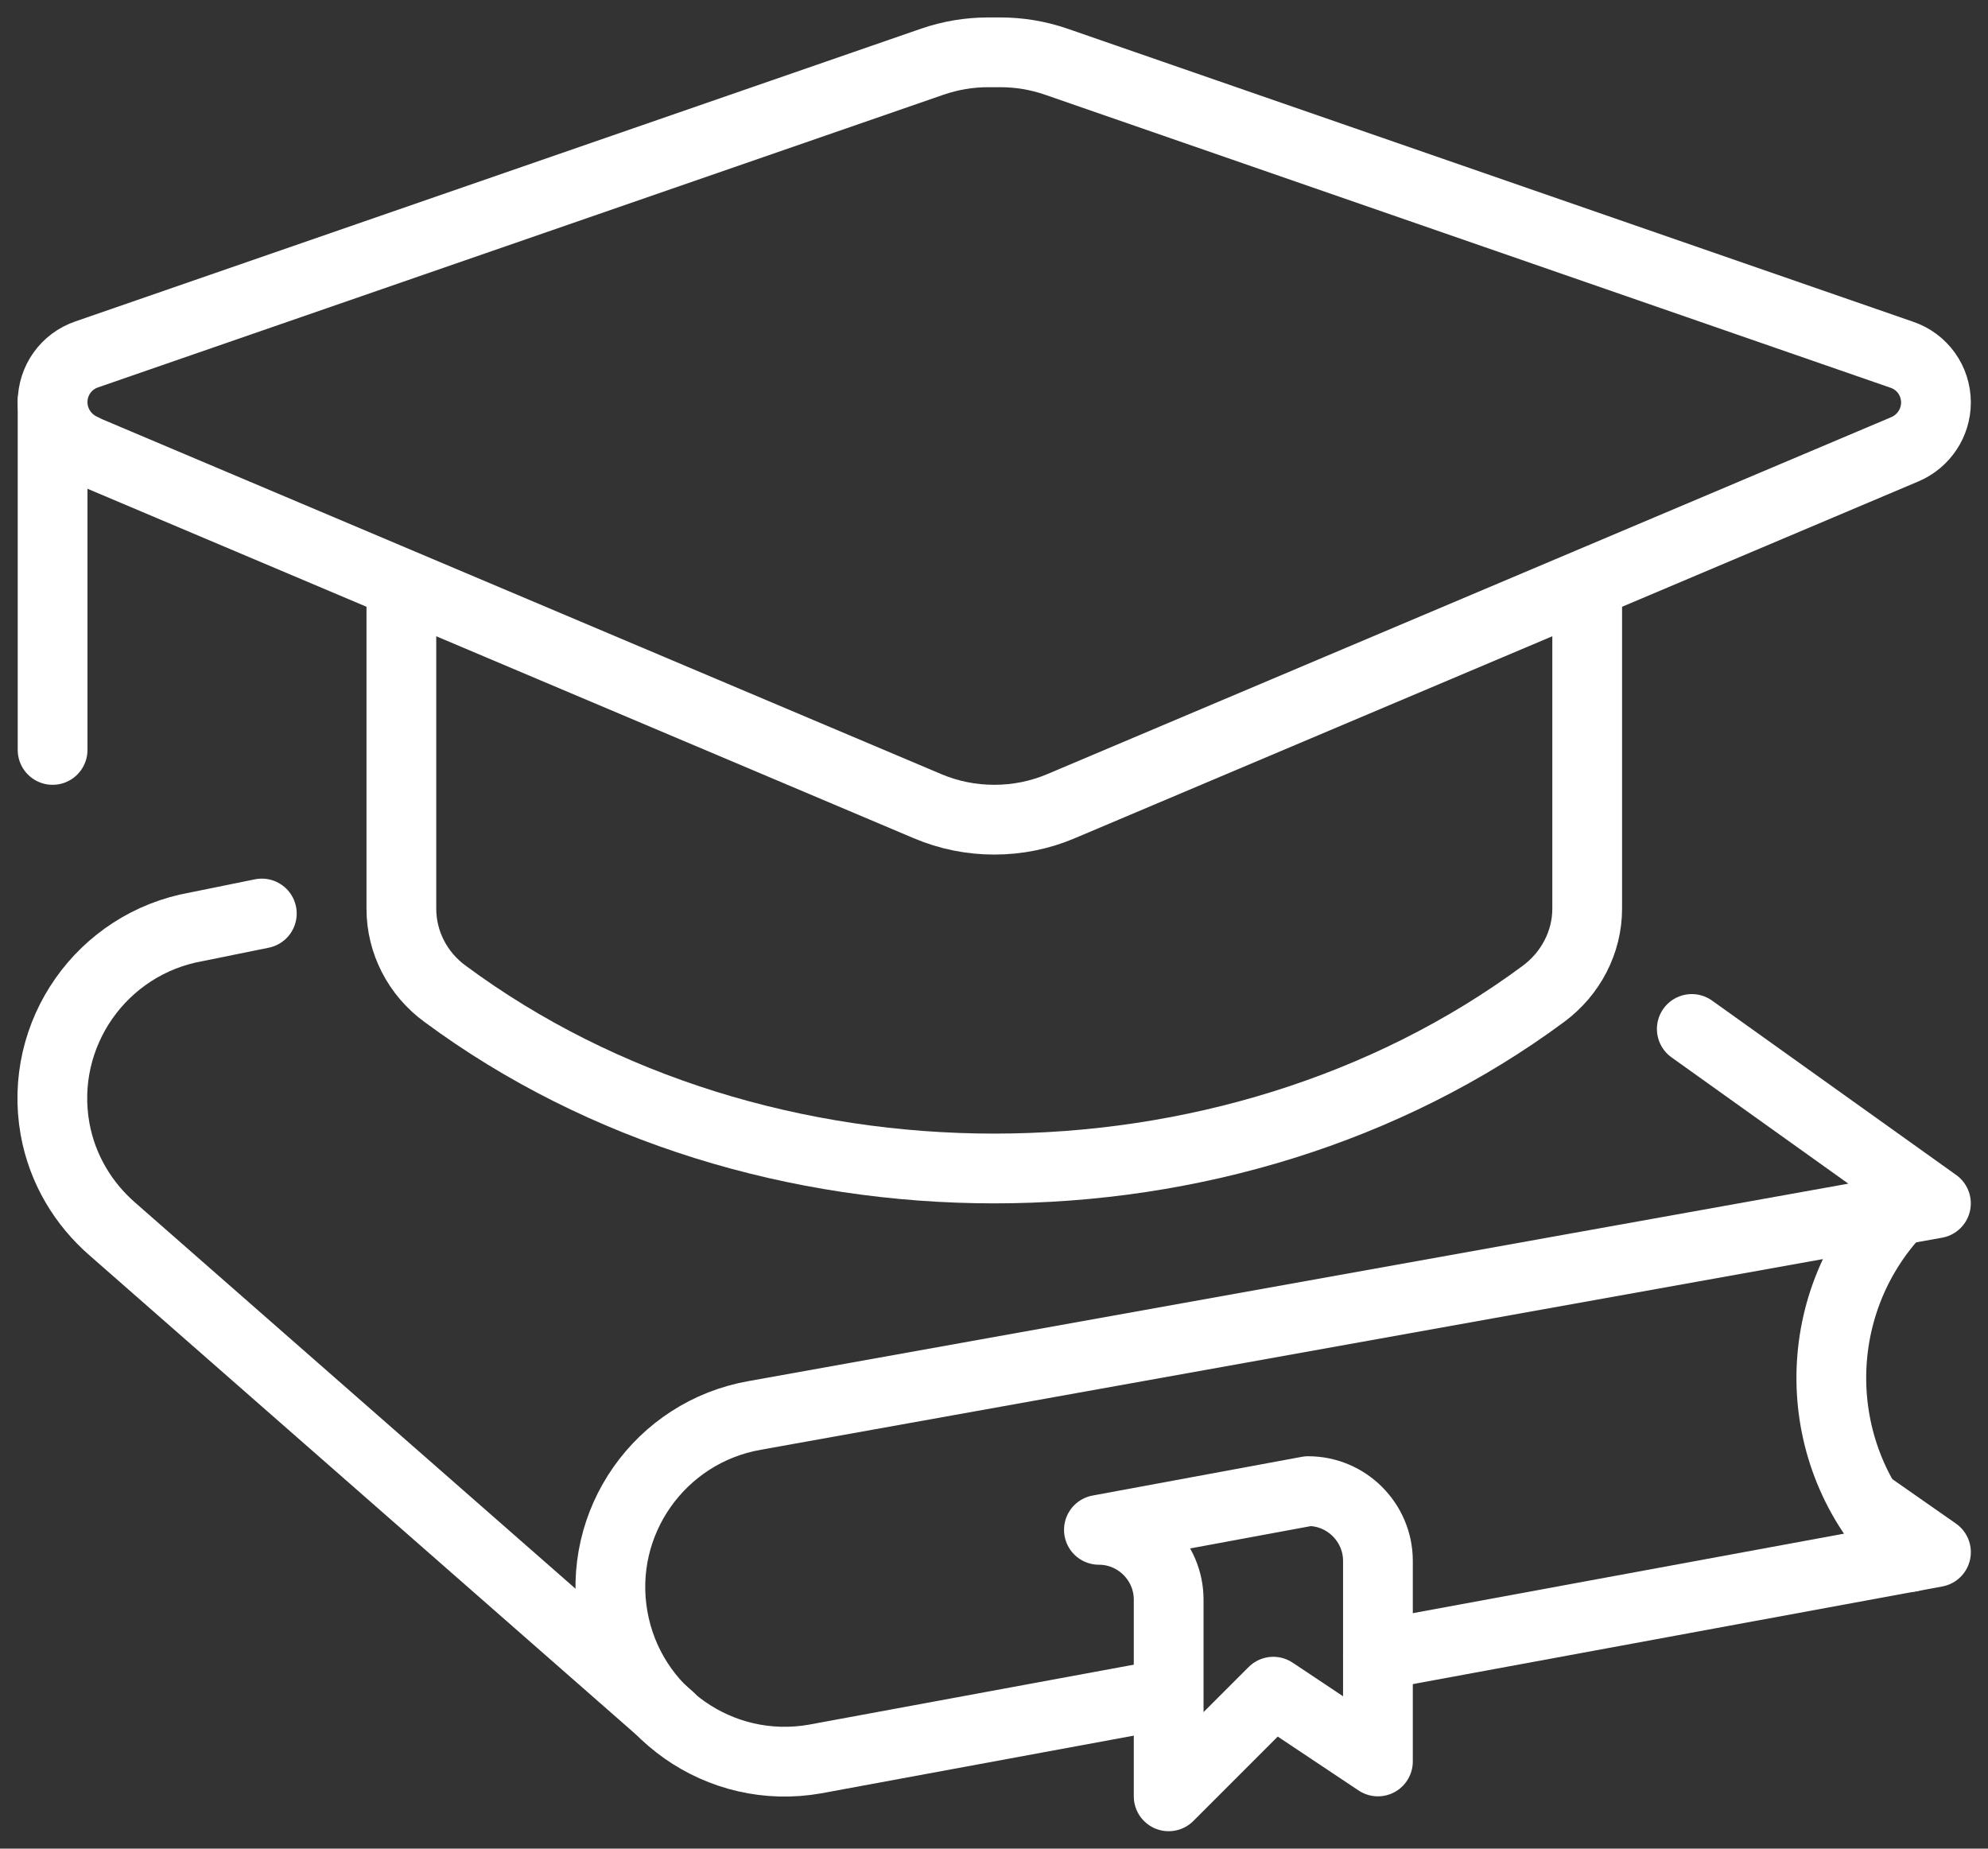
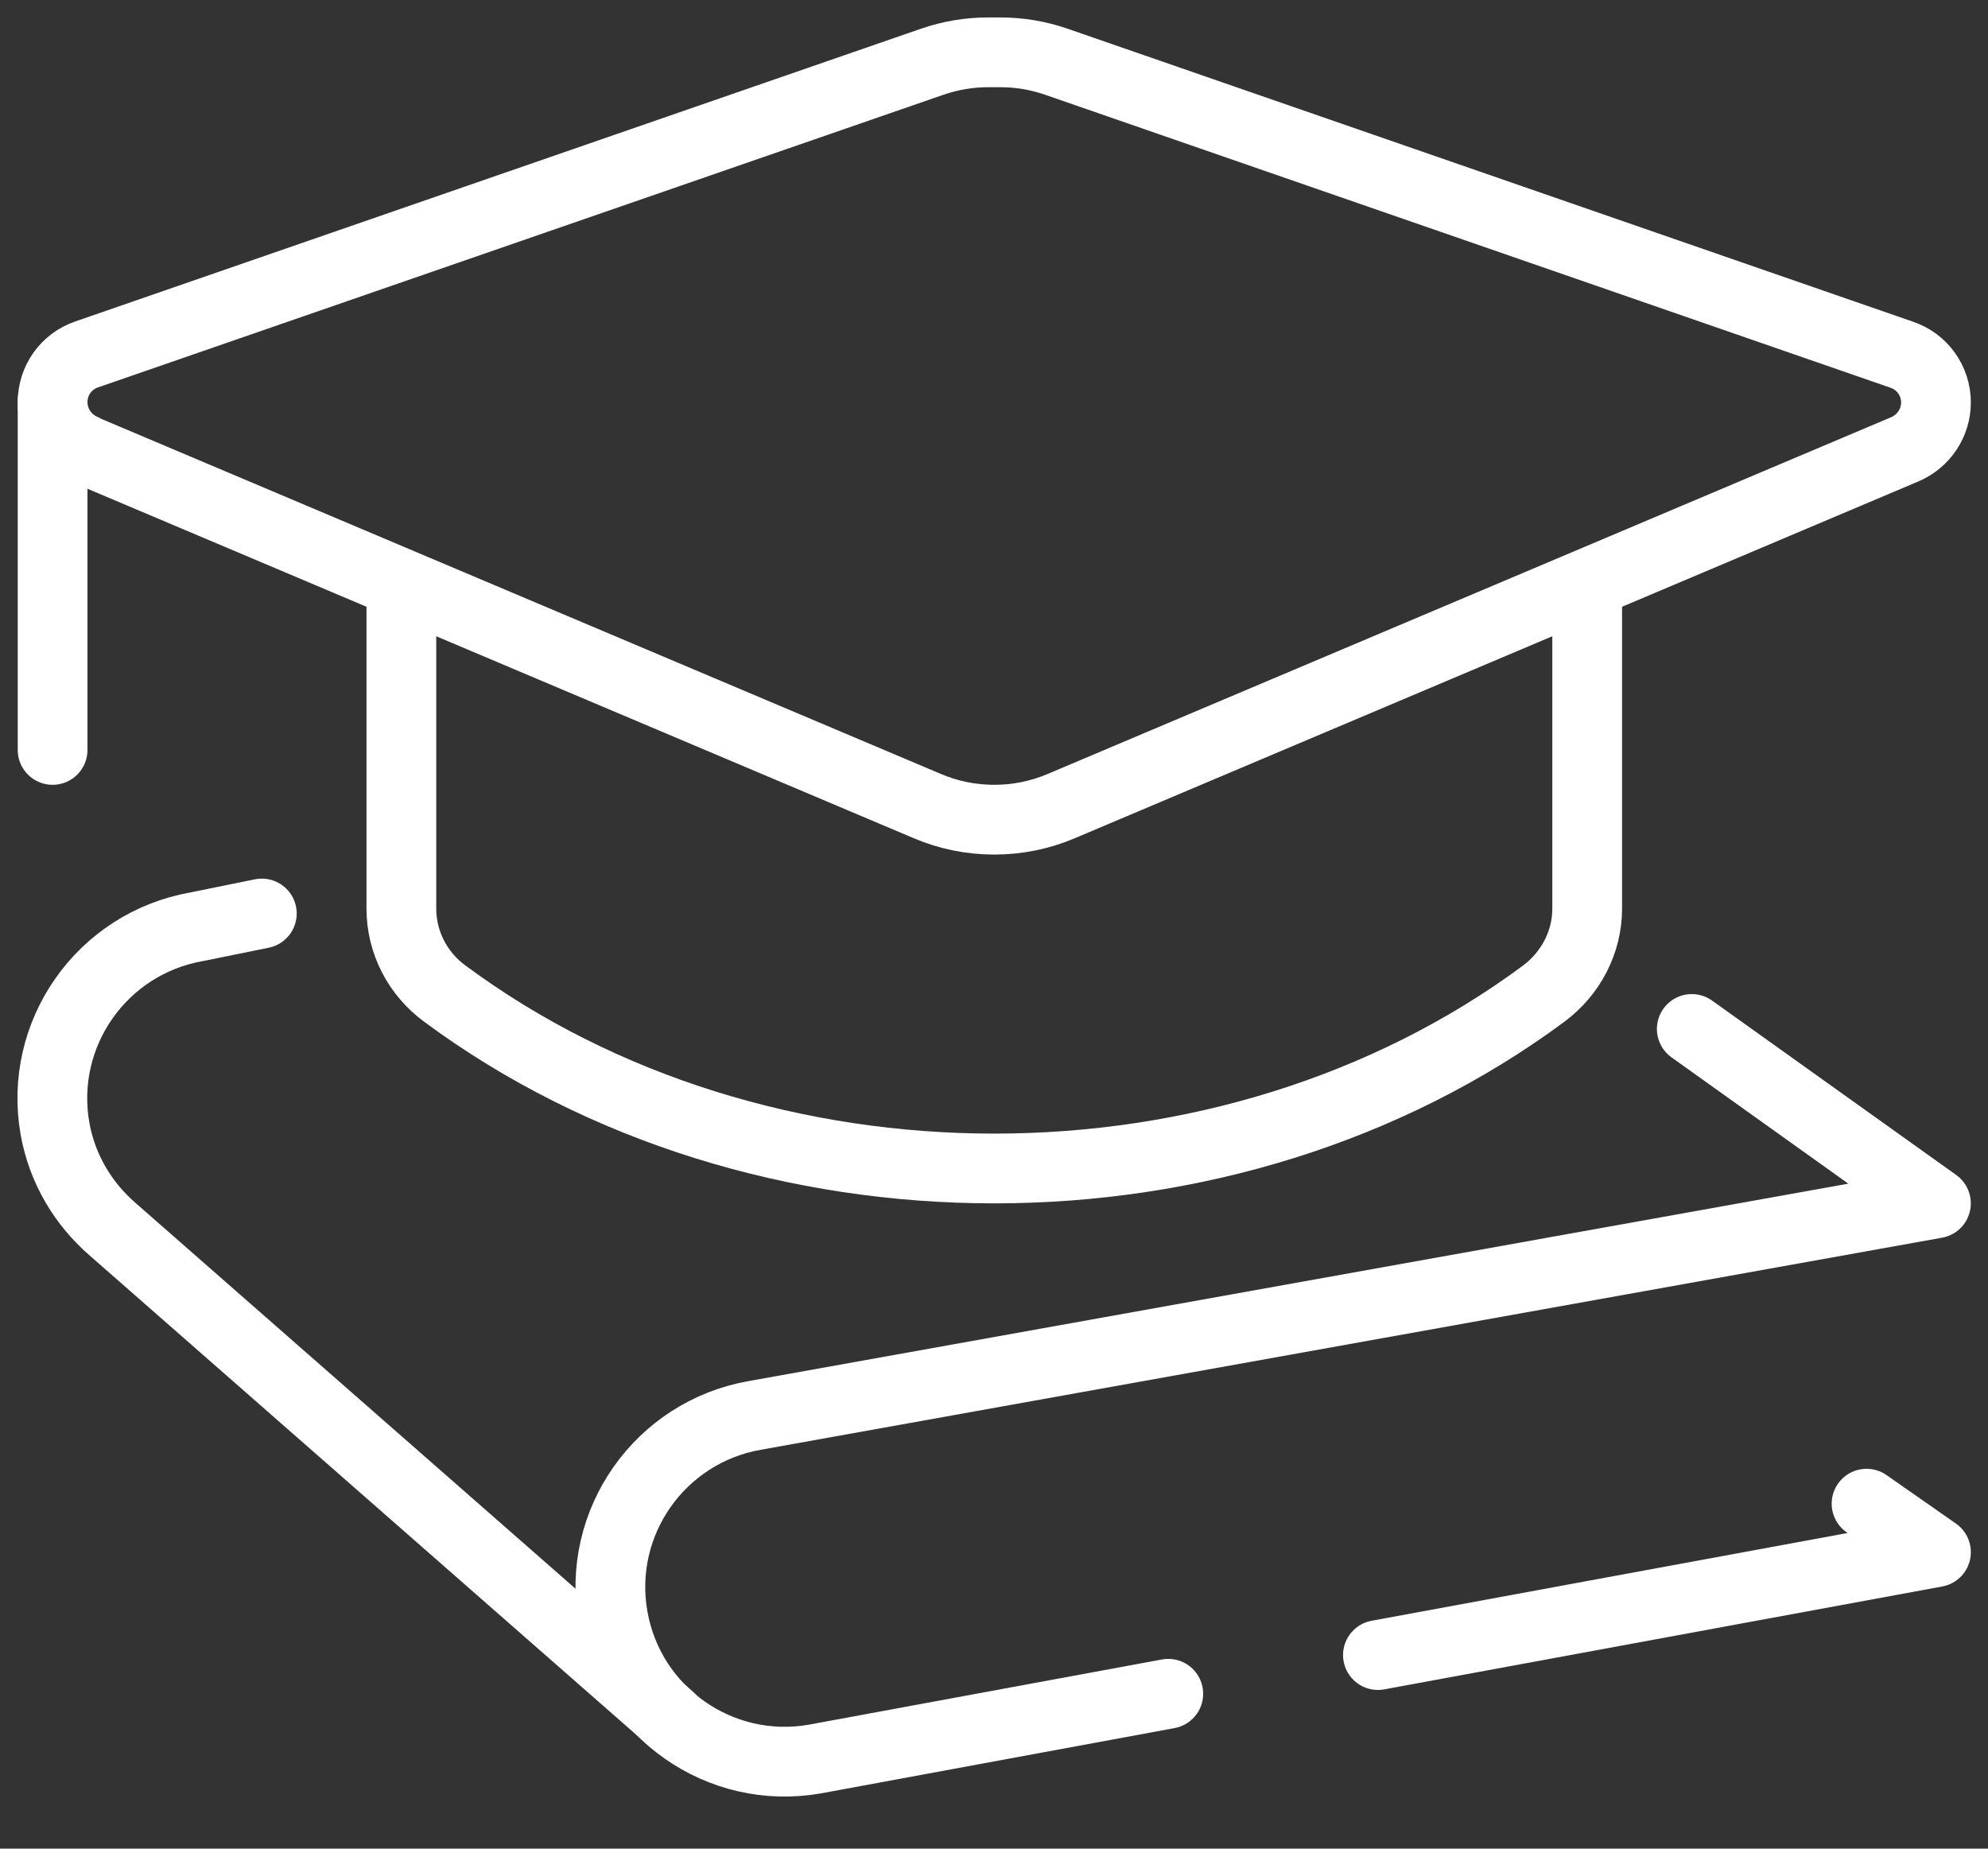
<svg xmlns="http://www.w3.org/2000/svg" width="57" height="53" viewBox="0 0 57 53" fill="none">
  <rect x="0" y="0" width="57" height="53" fill="#333333" stroke="none" />
-   <path d="M54.427 34.69C51.827 37.43 51.867 41.76 54.557 44.45C54.627 44.52 54.697 44.57 54.767 44.64" stroke="white" stroke-width="2" stroke-linecap="round" stroke-linejoin="round" />
-   <path d="M37.508 42.75L31.508 43.86C32.608 43.86 33.508 44.76 33.508 45.86V51.5L36.508 48.5L39.508 50.5V44.75C39.508 43.65 38.608 42.75 37.508 42.75Z" stroke="white" stroke-width="2" stroke-linejoin="round" />
  <path d="M39.508 47.45L55.508 44.5L53.518 43.11" stroke="white" stroke-width="2" stroke-linecap="round" stroke-linejoin="round" />
  <path d="M7.507 26.19L5.637 26.57C2.917 27.05 1.097 29.64 1.577 32.36C1.787 33.53 2.397 34.52 3.227 35.24L19.207 49.25" stroke="white" stroke-width="2" stroke-linecap="round" stroke-linejoin="round" />
  <path d="M1.508 11.5V21.5" stroke="white" stroke-width="2" stroke-linecap="round" stroke-linejoin="round" />
  <path d="M2.398 12.88L26.588 23.11C27.198 23.37 27.848 23.5 28.508 23.5C29.168 23.5 29.818 23.37 30.428 23.11L54.618 12.88C55.158 12.65 55.508 12.12 55.508 11.54C55.508 10.92 55.118 10.37 54.528 10.17L30.288 1.77C29.768 1.59 29.228 1.5 28.678 1.5H28.338C27.788 1.5 27.248 1.59 26.728 1.77L2.488 10.16C1.898 10.36 1.508 10.91 1.508 11.53C1.508 12.11 1.858 12.64 2.398 12.87V12.88Z" stroke="white" stroke-width="2" stroke-linecap="round" stroke-linejoin="round" />
  <path d="M11.508 16.73V26.05C11.508 27.02 11.978 27.92 12.758 28.49C21.778 35.17 35.238 35.17 44.258 28.49C45.038 27.91 45.508 27.01 45.508 26.05V16.73" stroke="white" stroke-width="2" stroke-linejoin="round" />
  <path d="M48.507 29.5L55.507 34.5L21.637 40.58C18.917 41.06 17.097 43.65 17.577 46.37C18.057 49.09 20.647 50.91 23.367 50.43L33.497 48.56" stroke="white" stroke-width="2" stroke-linecap="round" stroke-linejoin="round" />
</svg>